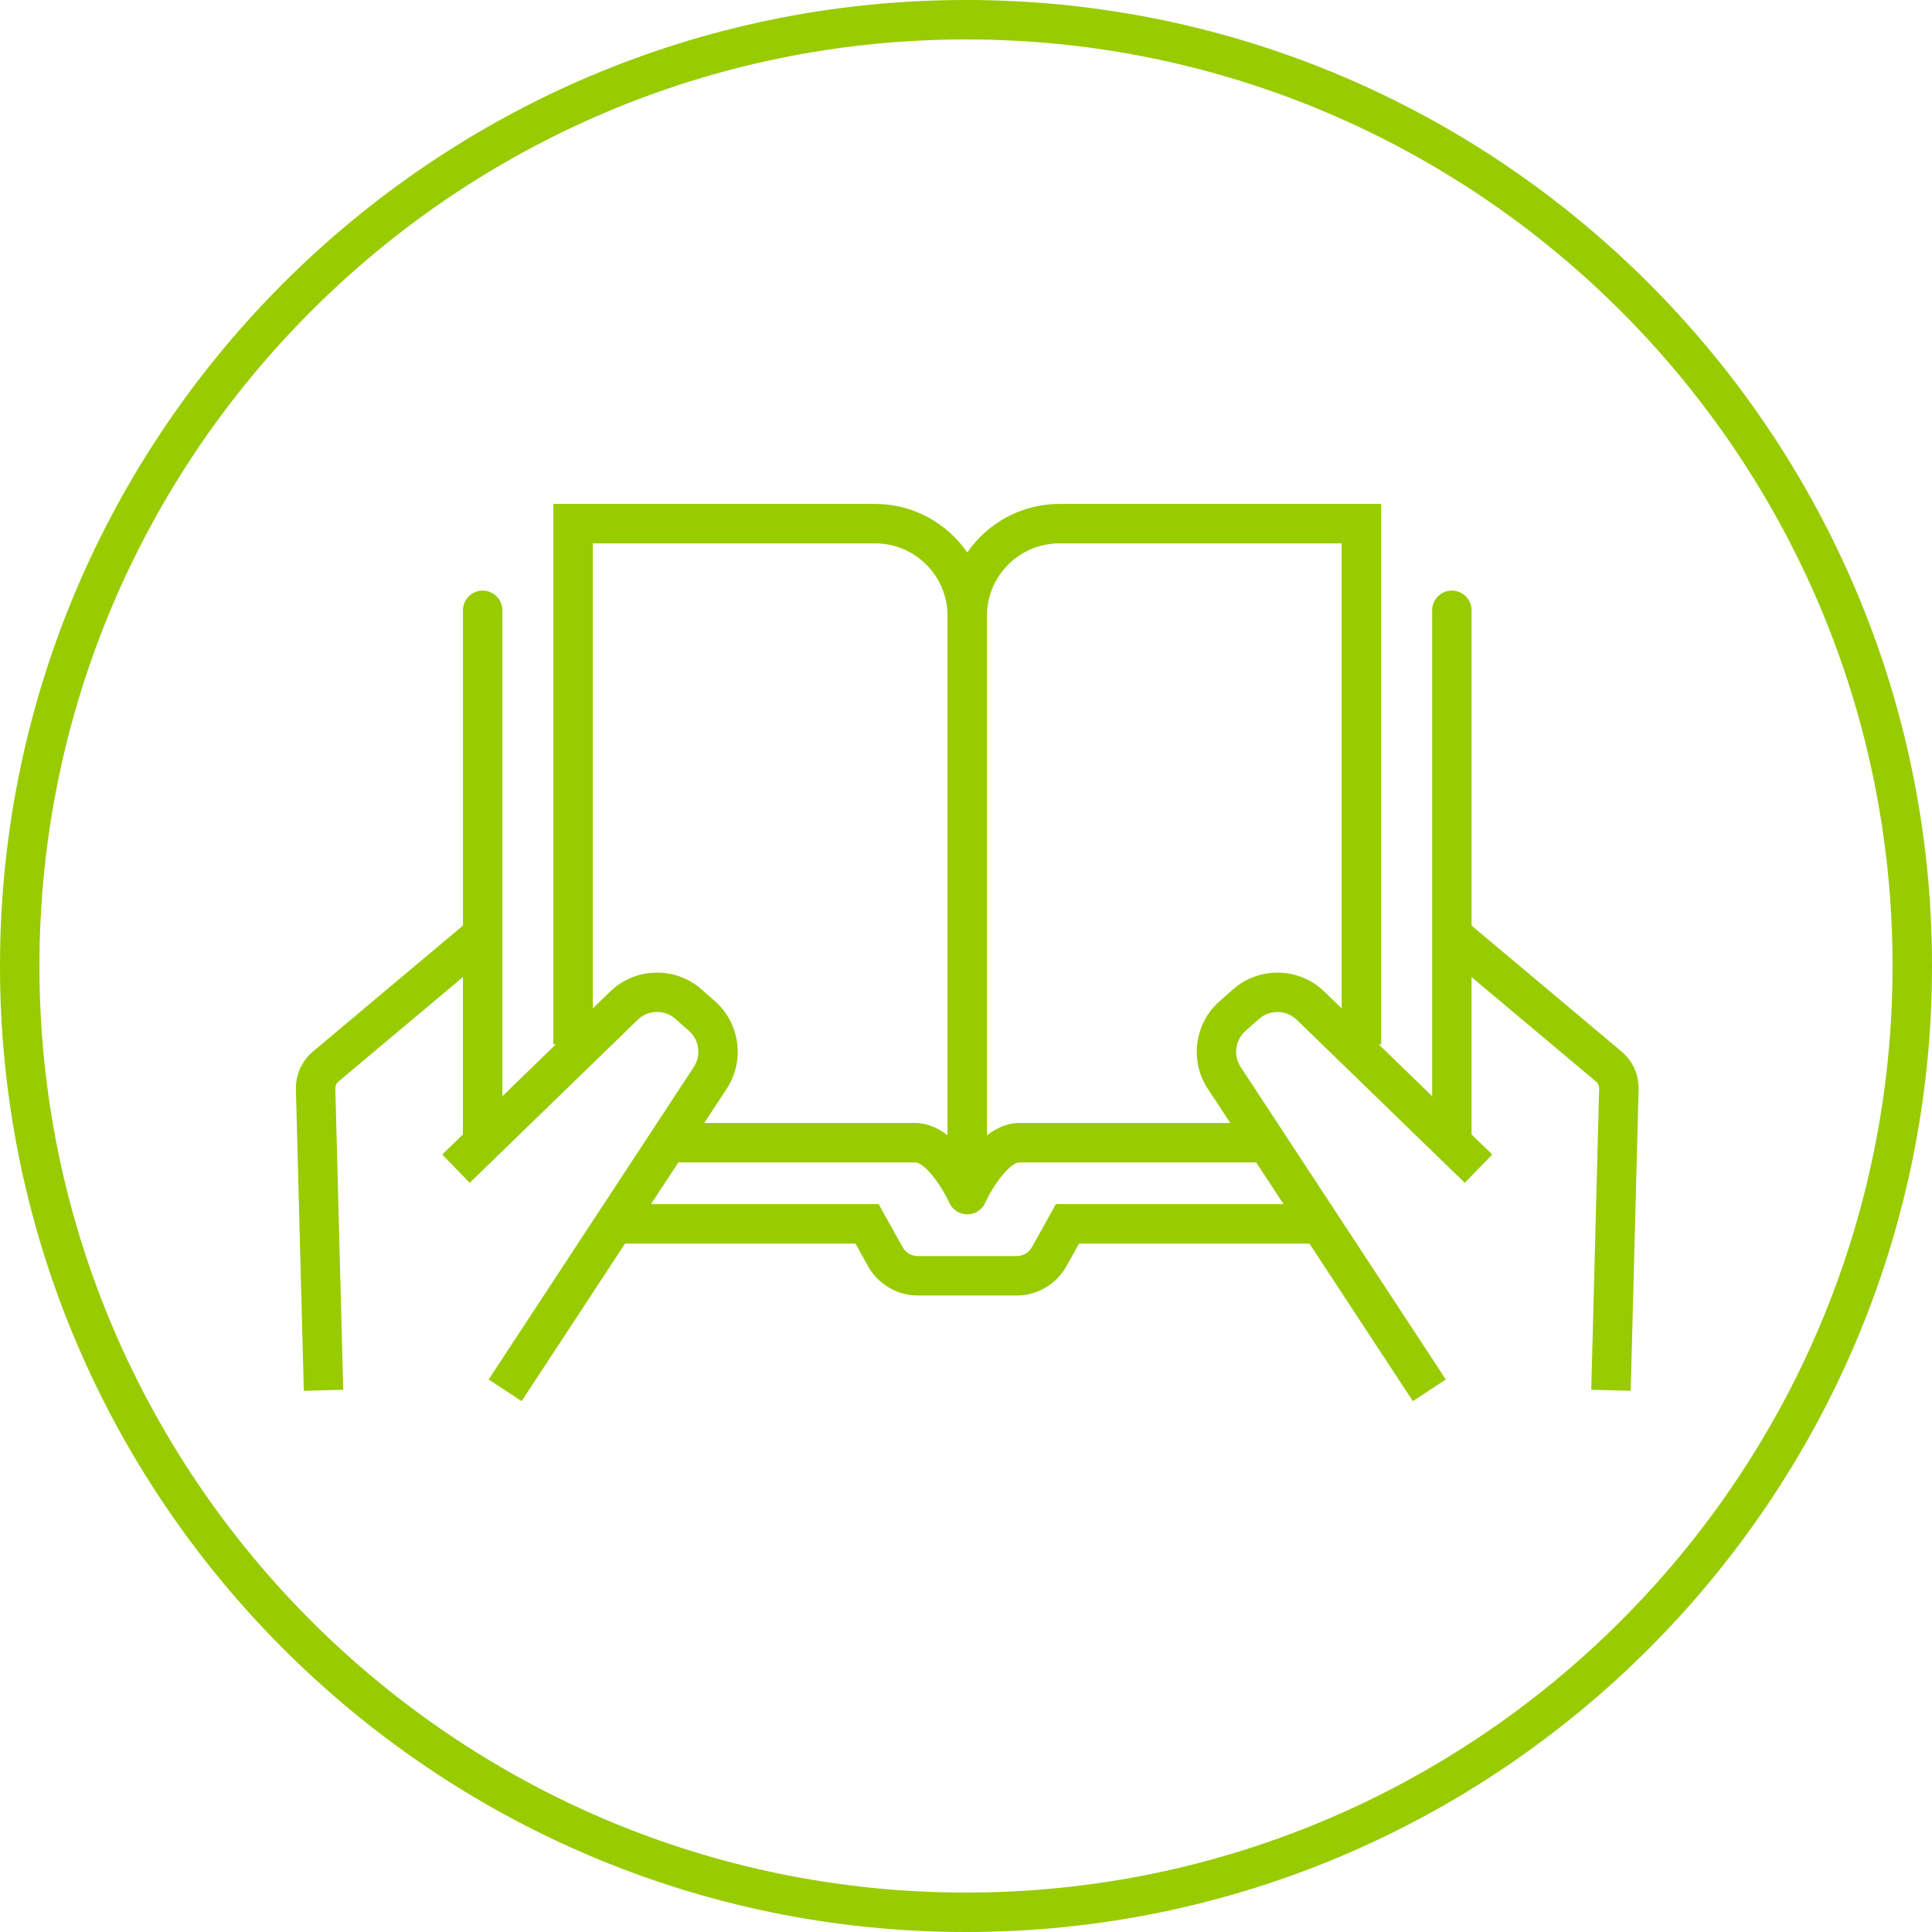
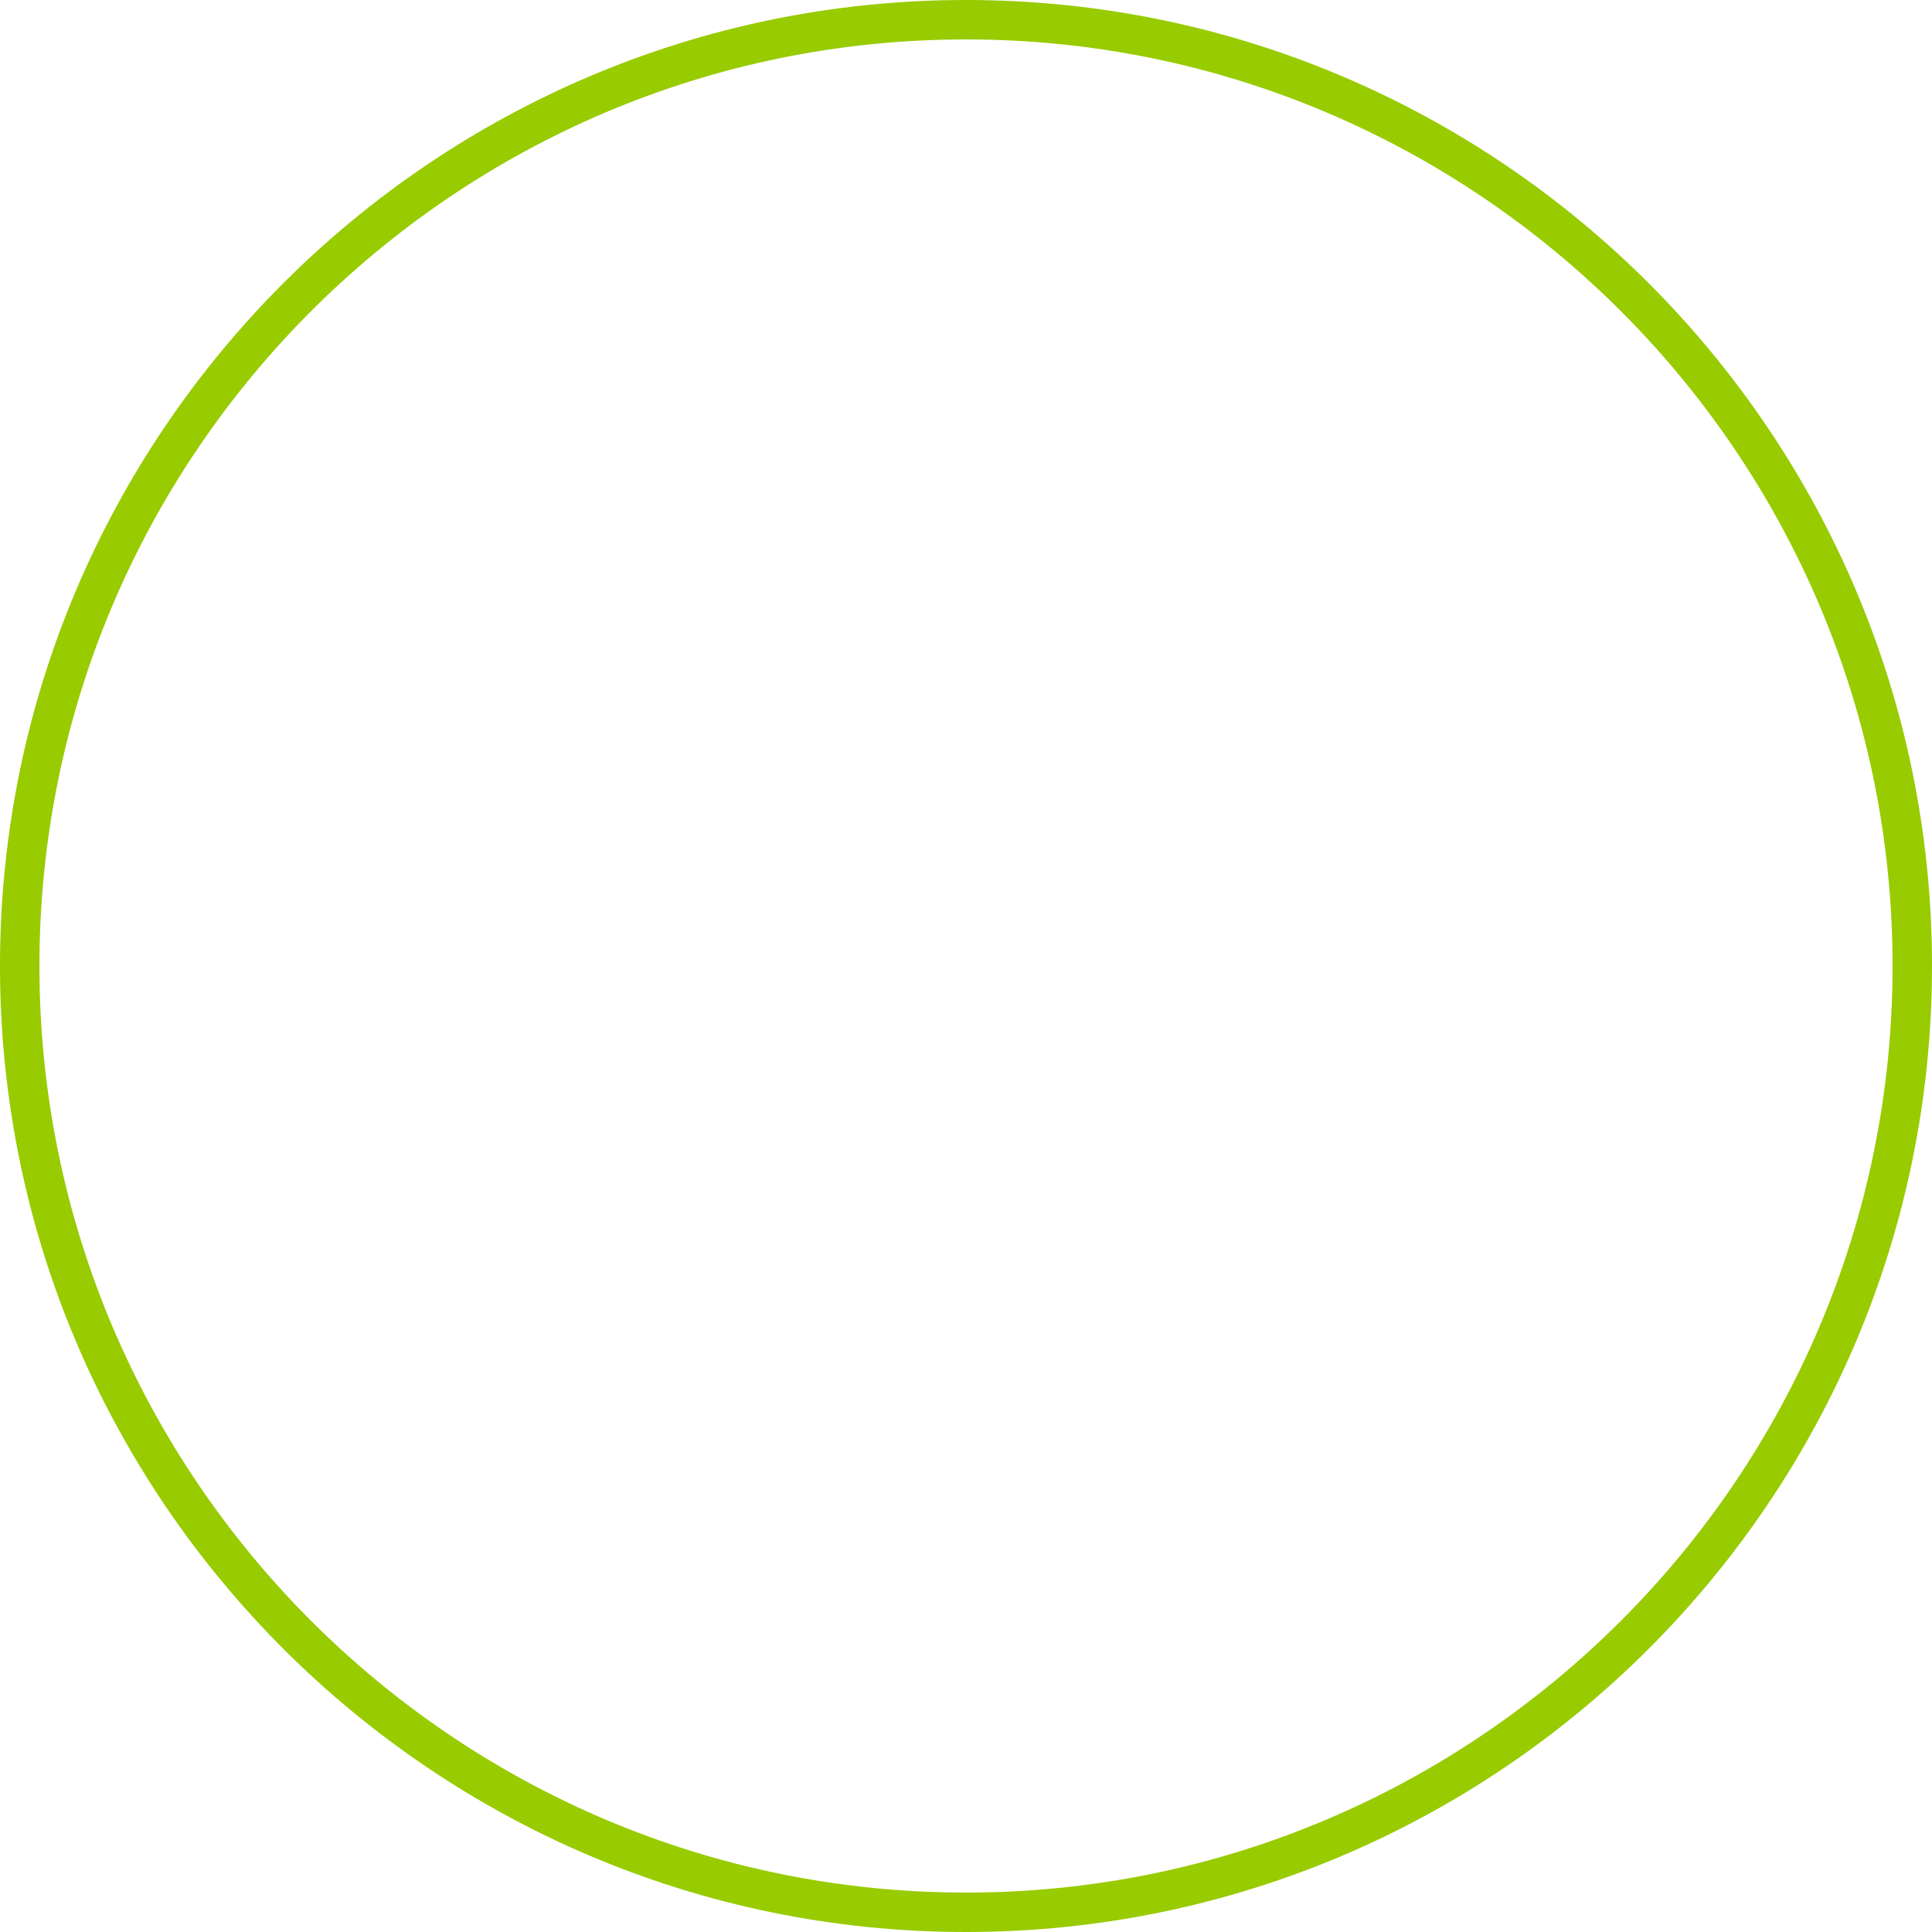
<svg xmlns="http://www.w3.org/2000/svg" id="a" data-name="Livello 1" width="98" height="98" viewBox="0 0 98 98">
  <path d="M49,98C21.981,98,0,76.019,0,49S21.981,0,49,0s49,21.981,49,49-21.981,49-49,49ZM49,2C23.084,2,2,23.084,2,49s21.084,47,47,47,47-21.084,47-47S74.916,2,49,2Z" fill="#98cb00" />
-   <path d="M82.244,53.33l-7.599-6.38v-15.992c0-.552-.448-1-1-1s-1,.448-1,1v24.646l-2.709-2.629h.122V25.562h-16.321c-1.937,0-3.649,.977-4.673,2.463-1.024-1.486-2.735-2.463-4.673-2.463H28.07v27.414h.122l-2.709,2.629V30.958c0-.552-.448-1-1-1s-1,.448-1,1v15.992l-7.599,6.379c-.575,.482-.894,1.189-.874,1.94l.401,15.279,1.999-.053-.401-15.279c-.003-.138,.055-.267,.16-.355l6.313-5.3v7.983l-1.049,1.018,1.393,1.436,8.523-8.271c.525-.51,1.366-.529,1.914-.043l.689,.611c.52,.461,.624,1.246,.243,1.826l-10.408,15.853,1.672,1.098,5.247-7.992h11.687l.642,1.152c.509,.914,1.475,1.481,2.521,1.481h5.014c1.046,0,2.012-.568,2.521-1.481l.642-1.152h11.687l5.247,7.992,1.672-1.098-10.408-15.853c-.381-.58-.276-1.365,.243-1.825l.69-.612c.548-.485,1.388-.466,1.913,.043l8.524,8.271,1.393-1.436-1.05-1.018v-7.983l6.313,5.3c.105,.088,.164,.218,.16,.355l-.401,15.279,2,.053,.401-15.279c.02-.751-.299-1.458-.874-1.94Zm-51.288-3.038l-.887,.86V27.562h14.321c2.025,0,3.673,1.647,3.673,3.673v26.355c-.473-.368-1.02-.626-1.636-.626h-10.706l1.146-1.745c.922-1.405,.669-3.305-.588-4.42l-.69-.611c-1.326-1.176-3.361-1.13-4.632,.104Zm22.603,10.788l-1.214,2.179c-.156,.281-.453,.455-.774,.455h-5.014c-.321,0-.618-.174-.774-.455l-1.214-2.179h-11.549l1.39-2.116h12.019c.45,0,1.296,1.1,1.724,2.046,.162,.358,.519,.588,.912,.588s.75-.23,.912-.588c.427-.946,1.273-2.046,1.724-2.046h12.019l1.389,2.116h-11.549Zm8.979-10.892l-.69,.612c-1.257,1.115-1.51,3.015-.588,4.419l1.146,1.745h-10.706c-.616,0-1.163,.258-1.636,.626V31.235c0-2.025,1.648-3.673,3.673-3.673h14.321v23.591l-.887-.86c-1.272-1.234-3.307-1.28-4.632-.104Z" fill="#98cb00" />
</svg>